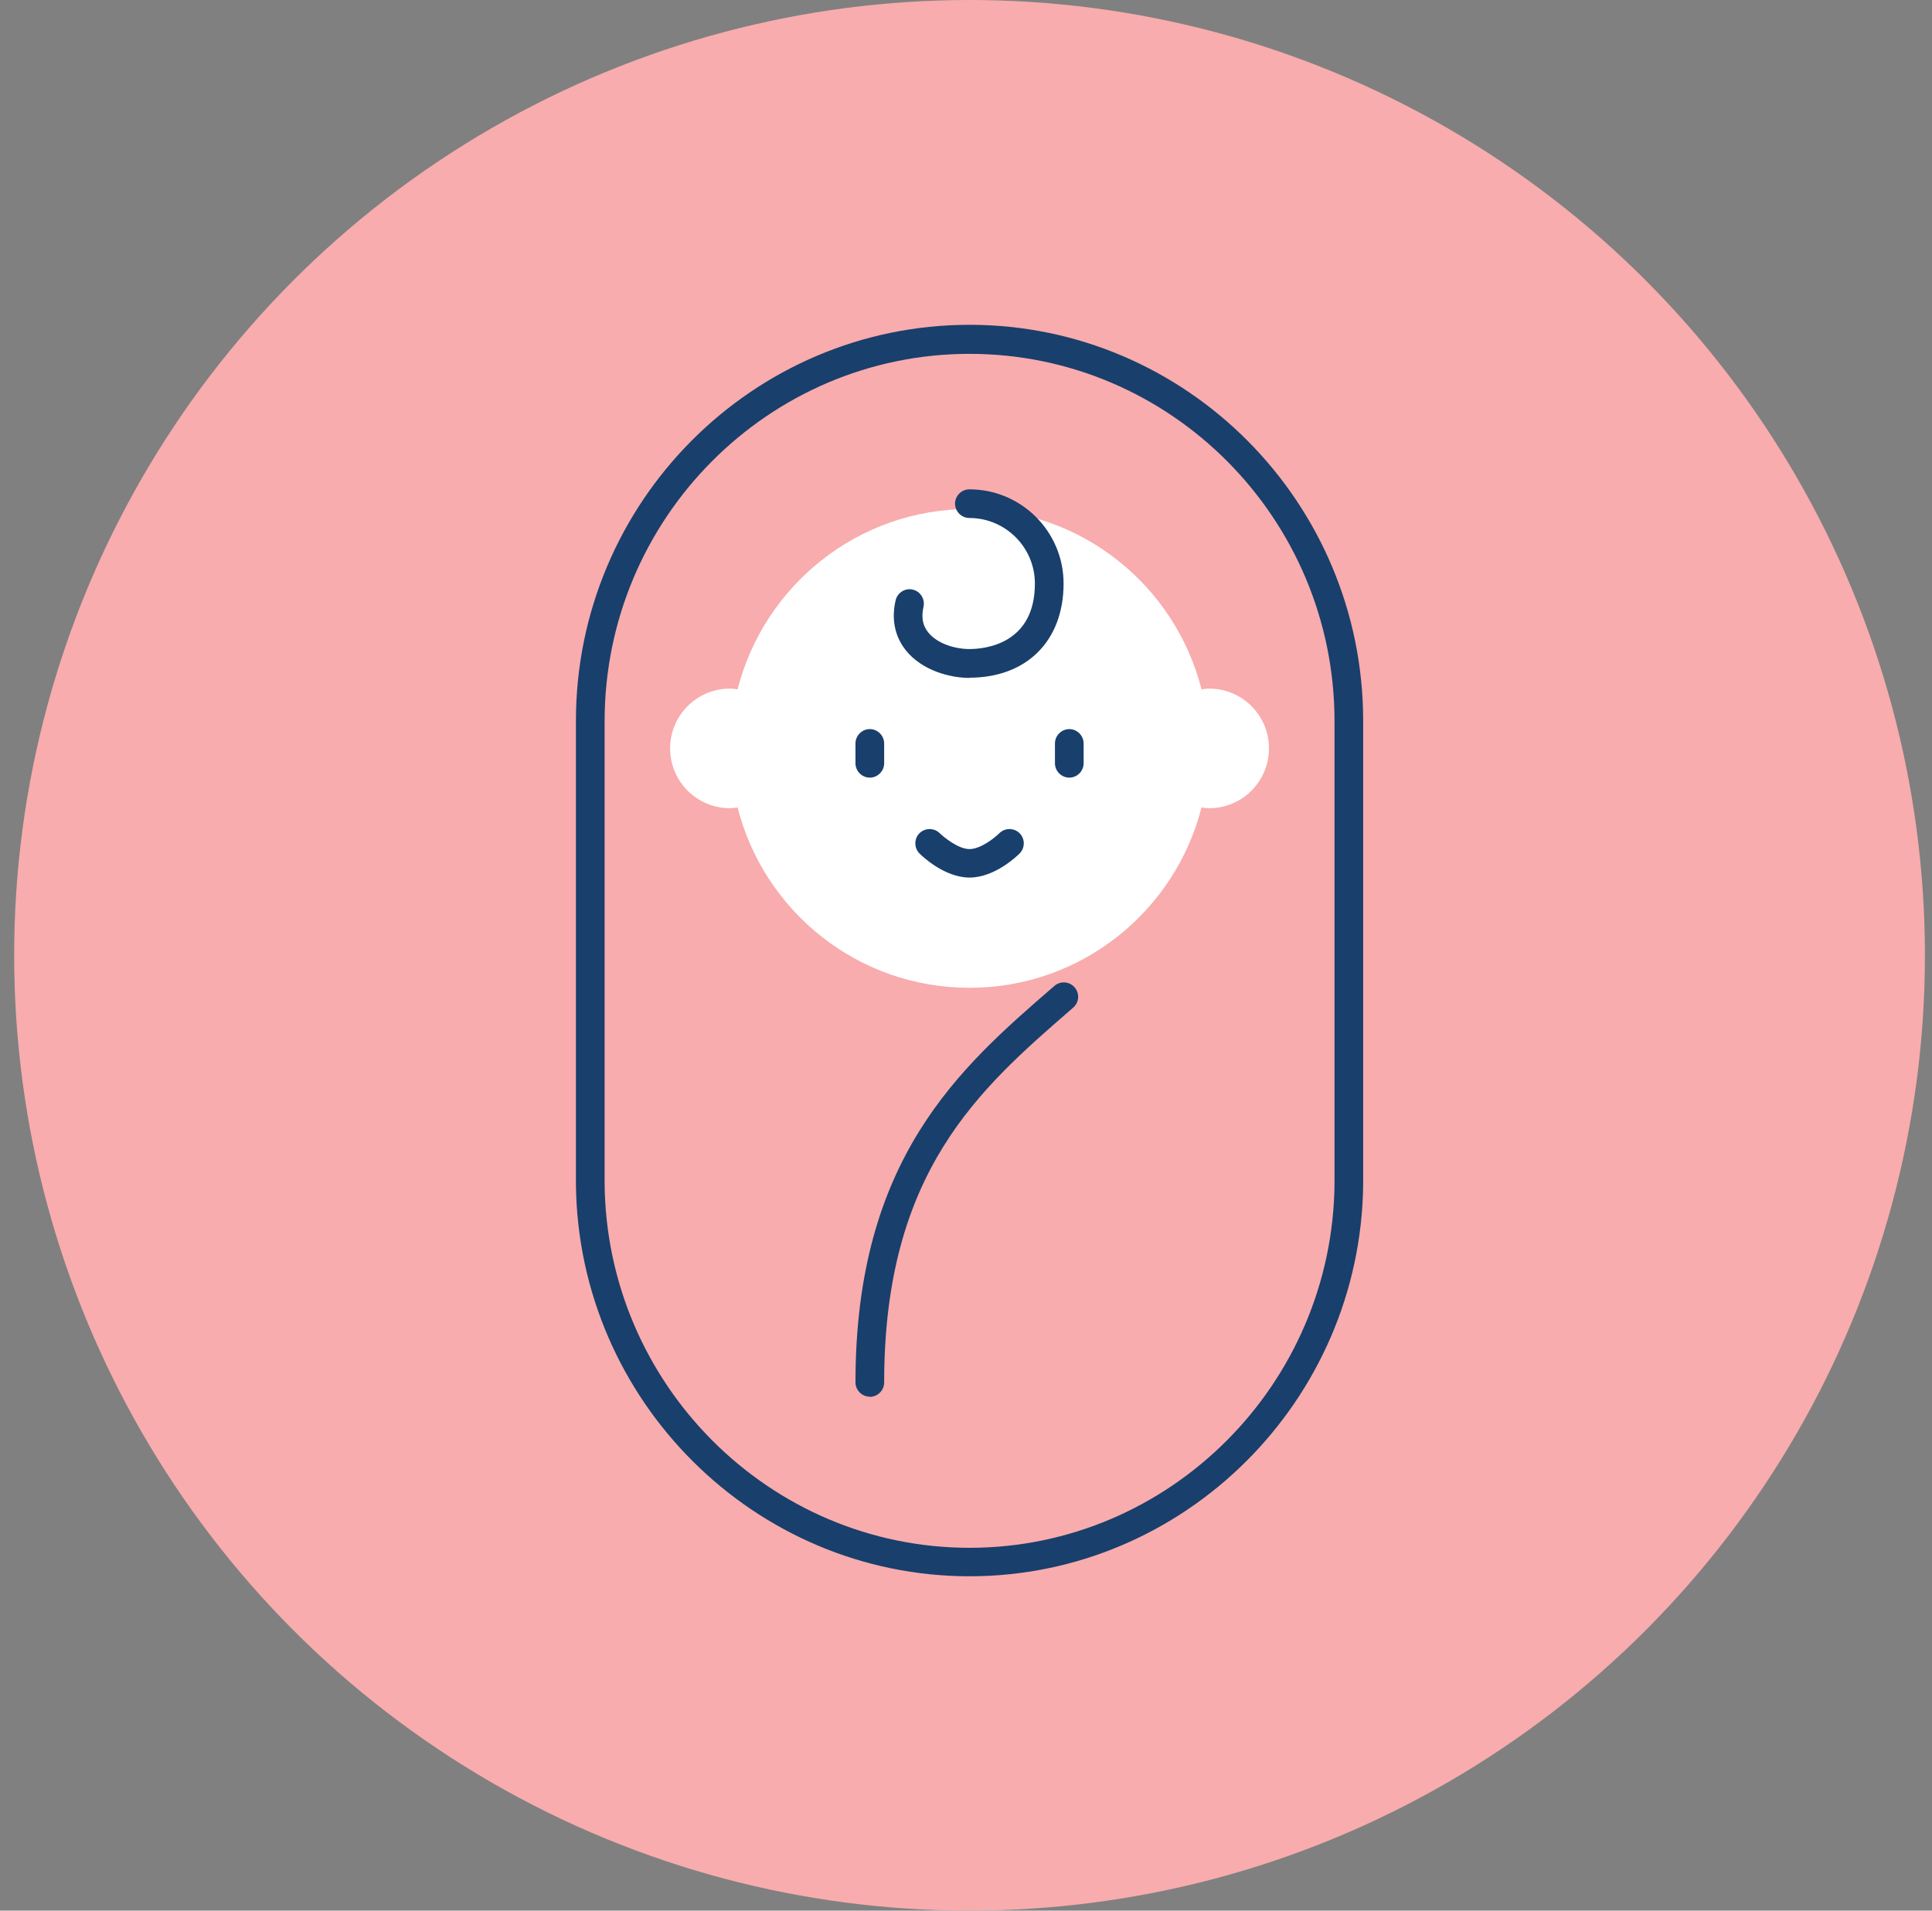
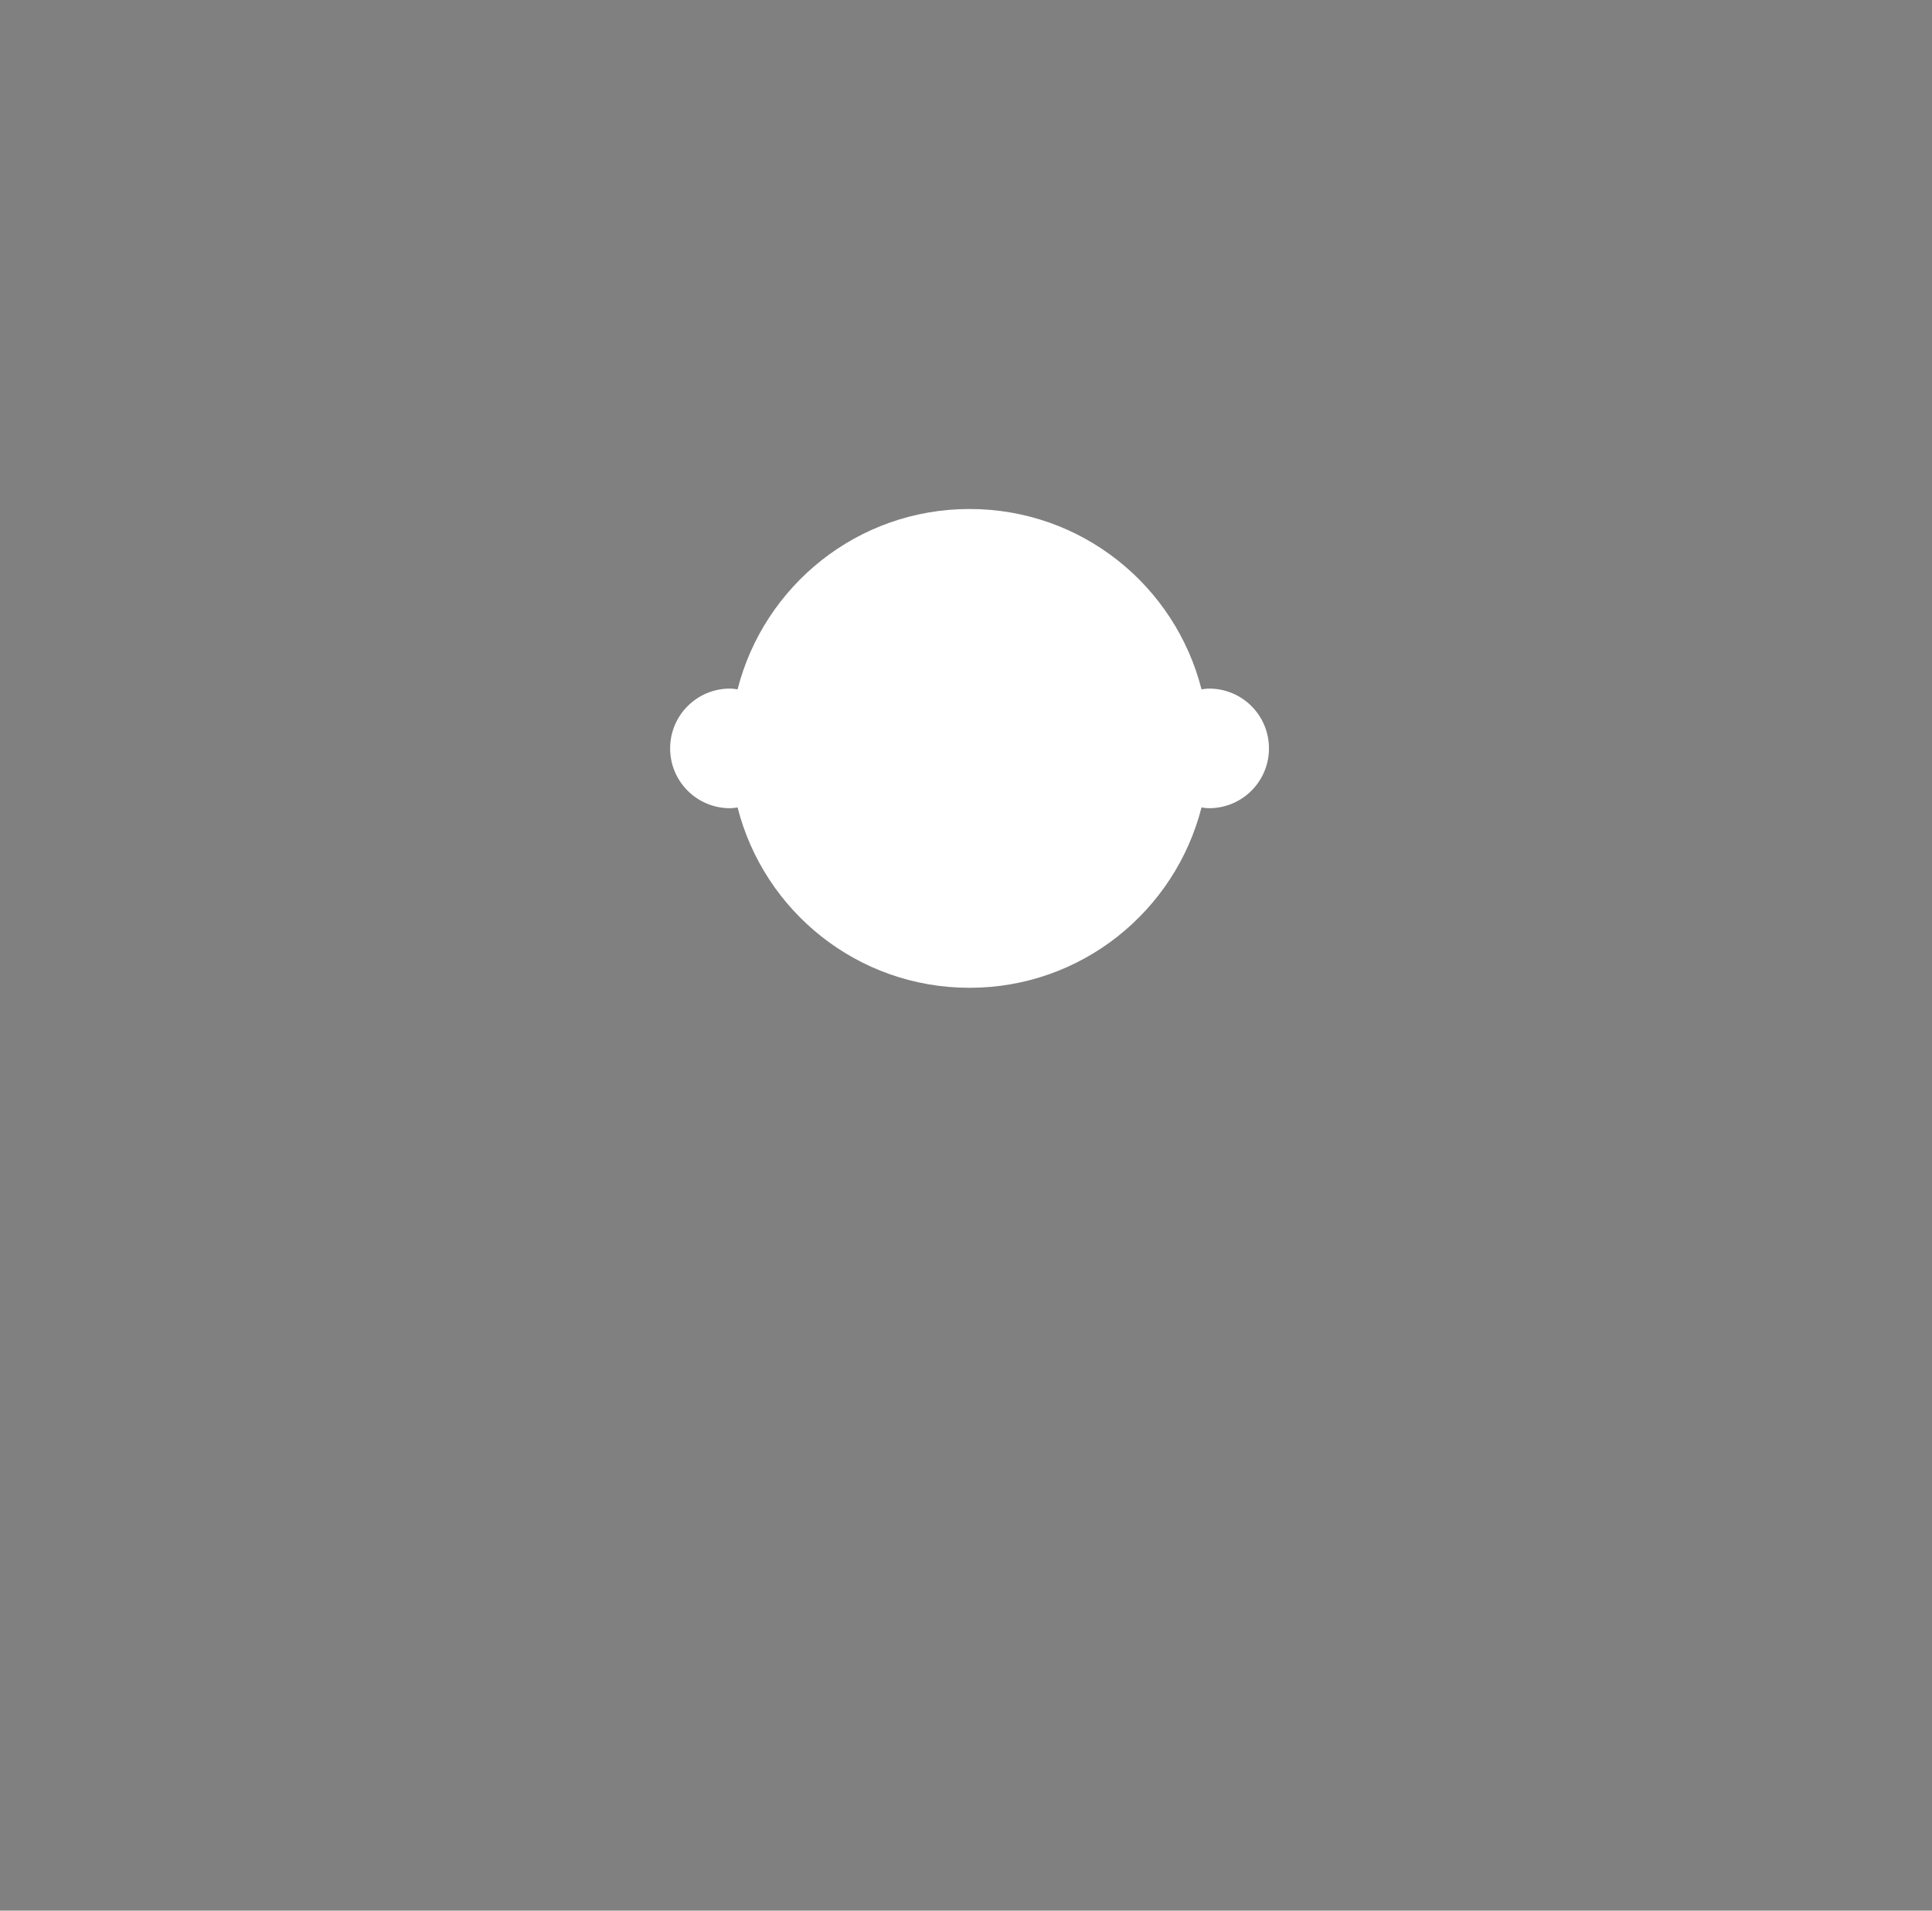
<svg xmlns="http://www.w3.org/2000/svg" width="91" height="90" viewBox="0 0 91 90" fill="none">
  <rect x="0" y="0" width="91" height="90" fill="#808080" stroke="none" />
-   <circle cx="45.667" cy="45" r="45" fill="#F8ACAD" />
  <path d="M45.667 46.53C50.941 46.53 55.351 42.912 56.593 38.034C56.71 38.052 56.827 38.07 56.953 38.07C58.51 38.07 59.77 36.81 59.77 35.253C59.77 33.696 58.51 32.436 56.953 32.436C56.827 32.436 56.71 32.454 56.593 32.472C55.351 27.585 50.941 23.976 45.667 23.976C40.393 23.976 35.983 27.594 34.741 32.472C34.624 32.454 34.507 32.436 34.381 32.436C32.824 32.436 31.564 33.696 31.564 35.253C31.564 36.81 32.824 38.07 34.381 38.07C34.507 38.07 34.624 38.052 34.741 38.034C35.983 42.921 40.393 46.53 45.667 46.53Z" fill="white" />
-   <path d="M45.667 15.3C55.891 15.3 64.207 23.67 64.207 33.957V55.8C64.09 65.979 55.792 74.25 45.667 74.25C35.542 74.25 27.244 65.988 27.127 55.8V33.957C27.127 23.67 35.444 15.3 45.667 15.3ZM45.667 16.668C36.191 16.668 28.478 24.435 28.478 33.975V55.71C28.541 65.196 36.245 72.909 45.667 72.909C55.09 72.909 62.795 65.196 62.858 55.71V33.975C62.858 24.426 55.144 16.668 45.667 16.668ZM49.663 46.441C49.942 46.198 50.374 46.224 50.618 46.512C50.861 46.791 50.833 47.223 50.545 47.466L50.464 47.538C46.126 51.3 41.645 55.188 41.645 65.124C41.645 65.493 41.338 65.799 40.969 65.799V65.79C40.6 65.79 40.294 65.484 40.294 65.115C40.294 54.568 45.226 50.283 49.582 46.512L49.663 46.441ZM47.071 39.249C47.332 38.988 47.764 38.988 48.025 39.249C48.286 39.51 48.286 39.942 48.025 40.203C47.907 40.321 46.855 41.337 45.667 41.337C44.479 41.337 43.426 40.32 43.309 40.203C43.048 39.942 43.048 39.51 43.309 39.249C43.57 38.988 44.002 38.988 44.263 39.249C44.461 39.438 45.136 39.996 45.667 39.996C46.198 39.996 46.873 39.447 47.071 39.249ZM40.969 34.344C41.338 34.344 41.645 34.651 41.645 35.02V35.955C41.645 36.324 41.338 36.63 40.969 36.63C40.6 36.63 40.294 36.324 40.294 35.955V35.02C40.294 34.651 40.6 34.344 40.969 34.344ZM50.366 34.344C50.734 34.344 51.04 34.651 51.04 35.02V35.955C51.04 36.324 50.734 36.63 50.366 36.63C49.997 36.63 49.69 36.324 49.69 35.955V35.02C49.69 34.651 49.997 34.344 50.366 34.344ZM45.659 23.05C48.107 23.05 50.096 25.039 50.096 27.487C50.096 30.187 48.359 31.923 45.659 31.923L45.667 31.933C44.758 31.933 43.426 31.59 42.661 30.627C42.149 29.979 41.978 29.169 42.185 28.279C42.266 27.919 42.635 27.685 42.995 27.775C43.354 27.856 43.579 28.224 43.498 28.584C43.39 29.07 43.454 29.457 43.715 29.782C44.147 30.33 45.002 30.573 45.659 30.573C46.379 30.573 48.745 30.349 48.745 27.487C48.745 25.786 47.36 24.4 45.659 24.4C45.29 24.399 44.984 24.094 44.984 23.725C44.984 23.356 45.29 23.05 45.659 23.05Z" fill="#193F6C" />
</svg>